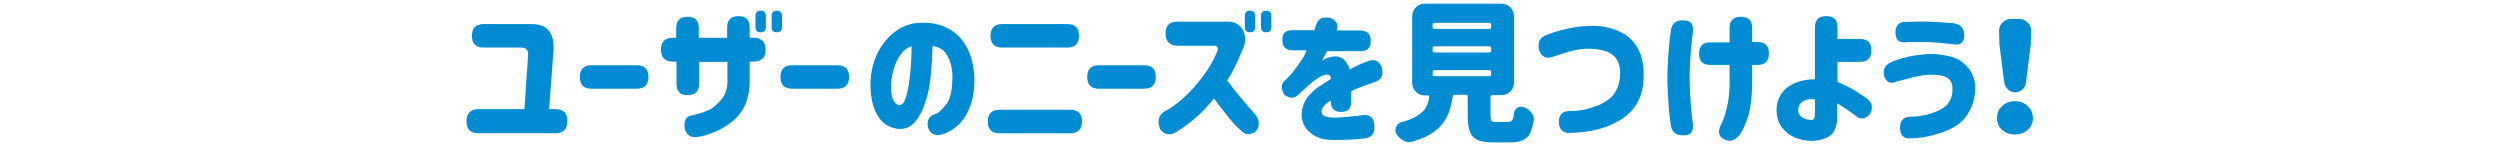
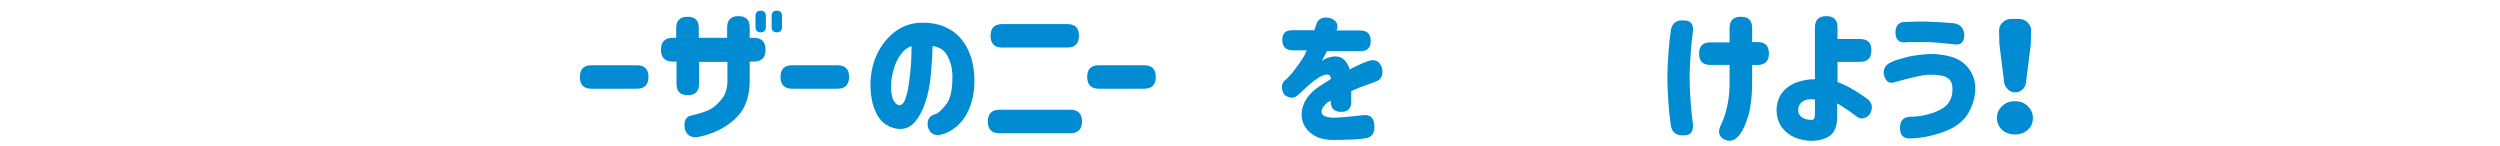
<svg xmlns="http://www.w3.org/2000/svg" version="1.1" id="title_x5F_04" x="0px" y="0px" width="820px" height="48px" viewBox="0 0 820 48" style="enable-background:new 0 0 820 48;" xml:space="preserve">
  <style type="text/css">
	.st0{fill:#008BD3;}
</style>
  <g>
-     <path class="st0" d="M154.8,11.7c0-2.5,1.3-3.8,3.8-3.8h15.6c2.7,0,4.7,0.7,5.9,2.3s1.7,3.9,1.4,7l-1.4,18.6h2.1   c2.6,0,3.9,1.3,3.9,3.9c0,2.6-1.3,4-3.9,4h-25.3c-2.6,0-3.9-1.3-3.9-3.9c0-2.6,1.3-4,3.9-4h15.1l1.2-17.4c0.2-1.9-0.6-2.8-2.2-2.8   h-12.5C156.1,15.6,154.8,14.3,154.8,11.7L154.8,11.7z" />
    <path class="st0" d="M190.2,25.2c0-2.5,1.3-3.8,3.8-3.8h14.9c2.5,0,3.8,1.3,3.8,3.8c0,2.6-1.3,3.9-3.8,3.9H194   C191.4,29.1,190.2,27.8,190.2,25.2L190.2,25.2z" />
    <path class="st0" d="M221.8,20.2h-1.1c-2.6,0-3.9-1.3-3.9-3.9c0-2.6,1.3-3.9,3.9-3.9h1.1V9.2c0-2.4,1.2-3.7,3.7-3.7   c2.5,0,3.7,1.2,3.7,3.7v3.2h9.3V9c0-2.4,1.2-3.7,3.7-3.7c2.5,0,3.7,1.2,3.7,3.7v3.4h1.3c2.6,0,3.9,1.3,3.9,3.9   c0,2.6-1.3,3.9-3.9,3.9h-1.3v6.8c-0.1,3.4-0.8,6.3-2.1,8.6s-3.3,4.2-5.8,5.8c-2.5,1.6-5.4,2.8-8.9,3.5c-2.4,0.4-3.9-0.5-4.5-2.7   c-0.4-2.6,0.4-4.1,2.5-4.4c3.1-0.7,5.3-1.5,6.6-2.4c1.3-0.9,2.4-2.1,3.4-3.4c0.9-1.3,1.4-3,1.5-4.9v-6.8h-9.3v7.2   c0,2.4-1.2,3.7-3.7,3.7c-2.5,0-3.7-1.2-3.7-3.7V20.2z M247.8,5.2c0-1.1,0.6-1.7,1.7-1.7c1.1,0,1.7,0.6,1.7,1.7v3.7   c0,1.1-0.6,1.7-1.7,1.7c-1.1,0-1.7-0.6-1.7-1.7V5.2z M253.1,5.2c0-1.1,0.6-1.7,1.7-1.7c1.1,0,1.7,0.6,1.7,1.7v3.7   c0,1.1-0.6,1.7-1.7,1.7c-1.1,0-1.7-0.6-1.7-1.7V5.2z" />
    <path class="st0" d="M256,25.2c0-2.5,1.3-3.8,3.8-3.8h14.9c2.5,0,3.8,1.3,3.8,3.8c0,2.6-1.3,3.9-3.8,3.9h-14.9   C257.3,29.1,256,27.8,256,25.2L256,25.2z" />
    <path class="st0" d="M312.4,24.7c-0.1-2.6-0.7-4.7-1.7-6.5c-1-1.8-2.6-2.8-4.8-3.1c-0.1,3.2-0.3,6.3-0.6,9.6s-0.9,6.2-1.8,8.9   c-0.9,2.7-2.1,4.9-3.4,6.4c-1.4,1.6-3.1,2.4-5.2,2.3c-1.5-0.1-3-0.6-4.4-1.5s-2.6-2.5-3.5-4.6s-1.5-5.1-1.5-8.7   c0.1-3.6,0.8-6.9,2.2-9.8c1.4-2.9,3.3-5.3,5.6-7.1s5-2.9,8-3.1c3.2-0.2,6.1,0.2,8.8,1.4c2.7,1.2,4.9,3.1,6.6,5.9   c1.7,2.8,2.7,6.3,2.9,10.6c0.1,3.7-0.4,6.8-1.4,9.5s-2.4,4.7-4,6.2c-1.6,1.5-3.4,2.5-5.3,3c-2.3,0.6-3.8-0.2-4.5-2.3   c-0.5-2.3,0.3-3.8,2.4-4.4c0.9-0.2,2.1-1.3,3.6-3.2S312.4,28.9,312.4,24.7z M295,34.5c0.7,0,1.4-0.6,1.9-1.9c0.5-1.3,0.9-3,1.2-5   c0.3-2,0.5-4.2,0.7-6.4c0.1-2.2,0.2-4.2,0.2-6.1c-1.4,0.5-2.6,1.4-3.6,2.8s-1.7,2.9-2.2,4.6s-0.8,3.3-0.9,4.8   c-0.1,2.4,0.1,4.2,0.6,5.3S294.1,34.4,295,34.5z" />
    <path class="st0" d="M351.1,36c2.5,0,3.8,1.3,3.8,3.8c0,2.6-1.3,3.9-3.8,3.9h-23.3c-2.5,0-3.8-1.3-3.8-3.8c0-2.6,1.3-3.9,3.8-3.9   H351.1z M324.9,11.7c0-2.5,1.3-3.8,3.8-3.8h21.4c2.5,0,3.8,1.3,3.8,3.8c0,2.6-1.3,3.9-3.8,3.9h-21.4   C326.2,15.6,324.9,14.3,324.9,11.7L324.9,11.7z" />
    <path class="st0" d="M356.6,25.2c0-2.5,1.3-3.8,3.8-3.8h14.9c2.5,0,3.8,1.3,3.8,3.8c0,2.6-1.3,3.9-3.8,3.9h-14.9   C357.9,29.1,356.6,27.8,356.6,25.2L356.6,25.2z" />
-     <path class="st0" d="M382.3,11c0-2.6,1.3-3.9,3.9-3.9h16.2c2.5-0.1,4.3,0.9,5.3,2.9c1.1,2,0.9,4.3-0.4,6.9   c-1.5,3.7-3.1,6.9-4.8,9.5c1.5,1.9,3,3.9,4.6,5.8c1.6,2,3.2,3.8,4.7,5.4c1.5,2.1,1.4,4-0.1,5.7c-1.9,1.1-3.5,0.9-4.9-0.7   c-1.1-0.9-2.4-2.3-4-4.3s-3.1-4-4.6-6c-2,2.4-4,4.6-6.1,6.4c-2.1,1.8-4.2,3.3-6.3,4.6c-2.1,1.3-3.9,0.9-5.3-1   c-1-2.6-0.5-4.5,1.4-5.7c1.9-0.9,3.9-2.4,6.2-4.4c2.3-2.1,4.4-4.4,6.4-7.1c2-2.6,3.6-5.4,4.8-8.3c0.4-1.2,0-1.8-1.1-1.8h-12   C383.6,14.9,382.3,13.6,382.3,11L382.3,11z M408.3,5.2c0-1.1,0.6-1.7,1.7-1.7c1.1,0,1.7,0.6,1.7,1.7v3.7c0,1.1-0.6,1.7-1.7,1.7   c-1.1,0-1.7-0.6-1.7-1.7V5.2z M413.6,5.2c0-1.1,0.6-1.7,1.7-1.7c1.1,0,1.7,0.6,1.7,1.7v3.7c0,1.1-0.6,1.7-1.7,1.7   c-1.1,0-1.7-0.6-1.7-1.7V5.2z" />
    <path class="st0" d="M424,9.9h7.1l0.6-1.7c0.6-2.1,2.2-2.9,4.9-2.2c1.9,0.9,2.5,2.2,1.8,4h7.8c2.2,0,3.4,1.1,3.4,3.4   s-1.1,3.4-3.4,3.4h-11c0,0.1-0.2,0.5-0.6,1.2c-0.4,0.7-0.7,1.4-1,2c0,0,0.2-0.2,0.6-0.4s0.6-0.4,0.9-0.5c2.2-0.8,3.9-0.8,5.1,0   s2,2,2.5,3.7c1.8-1,3.7-1.9,5.6-2.6c2.4-1,4-0.4,4.9,1.8c0.7,2.6-0.1,4.2-2.3,4.9c-3.5,1.2-6.1,2.2-7.7,3v3.5   c0,2.2-1.1,3.3-3.3,3.3c-2.2,0-3.4-1.1-3.4-3.3V33c0,0-0.2,0.1-0.5,0.3c-0.3,0.2-0.5,0.3-0.7,0.4c-1.4,1.2-2,2.3-1.8,3.3   c0.2,1,1.4,1.5,3.6,1.6c2.3,0,5.5-0.3,9.8-0.8c2.5-0.4,3.8,0.8,3.9,3.5c0.1,2.5-0.9,3.8-3.1,4.1c-3,0.4-6.6,0.5-11,0.5   c-2.6-0.1-4.7-0.7-6.3-1.9c-1.6-1.1-2.7-2.6-3.2-4.4c-0.5-1.8-0.3-3.6,0.5-5.6c0.8-2,2.4-3.8,4.8-5.5c0.7-0.5,1.4-0.9,2-1.3   c0.7-0.4,1.3-0.8,2-1.3c0-0.6-0.2-1-0.4-1.2c-0.3-0.2-0.7-0.3-1.5-0.2c-0.6,0.2-1.4,0.5-2.3,1.1c-0.9,0.6-1.9,1.3-2.9,2.2   c-1,0.9-2.2,2-3.7,3.4c-1.4,1.2-2.9,1.1-4.5-0.2c-1-1.8-1-3.3,0-4.4c1.2-1,2.2-2.1,3.2-3.4s2-2.7,3.1-4.4c0.2-0.4,0.5-0.8,0.7-1.4   c0.2-0.5,0.4-0.8,0.4-0.9H424c-2.2,0-3.4-1.1-3.4-3.4S421.7,9.9,424,9.9z" />
-     <path class="st0" d="M490.7,40h4c0.8,0,1.3-0.4,1.6-1.2c0.1-0.4,0.2-0.9,0.3-1.7c0.1-0.8,0.5-1.4,1.2-1.8c0.4-0.2,0.8-0.3,1.2-0.3   c0.3,0,0.7,0.1,1,0.2c1,0.4,1.8,1,2.4,1.9c0.5,0.7,0.7,1.3,0.7,2.1c0,0.3,0,0.5-0.1,0.7c-0.4,2.2-1,3.8-1.7,4.7   c-1.1,1.4-3.1,2.1-5.8,2.1h-5.8c-3.3,0-5.4-0.6-6.6-1.9c-1.1-1.2-1.7-3.5-1.7-6.9v-6.3c0-0.3-0.2-0.5-0.5-0.5H477   c-0.3,0-0.5,0.2-0.5,0.5c-0.3,2-0.7,3.6-1.2,5.1c-0.6,1.5-1.4,3-2.6,4.4c-1.2,1.4-2.9,2.7-5,3.7c-1.2,0.6-2.6,1.1-4.2,1.6   c-0.4,0.1-0.8,0.2-1.2,0.2c-0.6,0-1.2-0.1-1.8-0.4c-1-0.5-1.8-1.2-2.4-2.2c-0.3-0.5-0.4-0.9-0.4-1.4c0-0.3,0.1-0.6,0.2-0.9   c0.3-0.8,0.8-1.3,1.7-1.6c1.6-0.4,2.9-0.9,4.1-1.5c1.9-0.9,3.1-2,3.8-3c0.6-1,1.1-2.3,1.3-3.9c0-0.1,0-0.2-0.1-0.3   s-0.2-0.1-0.3-0.1h-1c-1.2,0-2.2-0.4-3-1.2s-1.2-1.8-1.2-3V5.4c0-1.2,0.4-2.2,1.2-3s1.8-1.2,3-1.2h25c1.2,0,2.2,0.4,3,1.2   s1.2,1.8,1.2,3v21.6c0,1.2-0.4,2.2-1.2,3s-1.8,1.2-3,1.2h-3c-0.3,0-0.5,0.2-0.5,0.5V38c0,0.9,0.1,1.4,0.3,1.6   C489.3,39.9,489.8,40,490.7,40z M470.4,7.5c-0.3,0-0.5,0.2-0.5,0.5v1c0,0.3,0.2,0.5,0.5,0.5h18.2c0.3,0,0.5-0.2,0.5-0.5V8   c0-0.3-0.2-0.5-0.5-0.5H470.4z M470.4,15.2c-0.3,0-0.5,0.2-0.5,0.5v1c0,0.3,0.2,0.5,0.5,0.5h18.2c0.3,0,0.5-0.2,0.5-0.5v-1   c0-0.3-0.2-0.5-0.5-0.5H470.4z M470.4,23c-0.3,0-0.5,0.2-0.5,0.5v1c0,0.3,0.2,0.5,0.5,0.5h18.2c0.3,0,0.5-0.2,0.5-0.5v-1   c0-0.3-0.2-0.5-0.5-0.5H470.4z" />
-     <path class="st0" d="M507,11.6c2.1-0.9,4.4-1.6,7.1-2.2c2.7-0.6,5.5-0.9,8.4-0.9c3.1,0,5.9,0.6,8.4,1.7c2.5,1.1,4.5,2.8,5.9,5   c1.4,2.2,2.2,5,2.3,8.2c0.3,6.8-1.8,11.8-6.4,15.1c-4.6,3.3-10.6,5-18,5.1c-2.2,0-3.3-1.2-3.4-3.6c0-2.3,1.1-3.5,3.4-3.6   c2.7,0.1,5.6-0.4,8.6-1.5c3-1.1,5.2-2.6,6.4-4.5c1.2-2,1.8-4.3,1.7-6.9c0-2.1-0.7-3.8-2.1-5.2c-1.4-1.4-3.9-2.1-7.4-2.3   c-1.9-0.1-3.7,0.1-5.5,0.5c-1.8,0.4-4,1.1-6.7,2c-2.4,1-4,0.3-4.9-2.1C504.3,13.9,505,12.3,507,11.6z" />
    <path class="st0" d="M548.1,9.6c0.5-2.1,1.9-3.1,4.3-2.9c2.1,0,3.1,1.2,2.9,3.5c-0.2,1.5-0.5,3.7-0.7,6.5c-0.2,2.8-0.4,5.7-0.4,8.7   c0,3.2,0.2,6.1,0.4,9c0.2,2.8,0.5,5,0.7,6.5c0.1,2.3-0.8,3.5-2.9,3.5c-2.4,0.1-3.8-0.8-4.3-2.9c-0.3-1.9-0.6-4.2-0.8-7.1   c-0.2-2.8-0.4-5.7-0.4-8.8v0c0-3.1,0.2-6,0.4-8.8C547.5,13.9,547.8,11.5,548.1,9.6z M561,13.9h6.3V9.2c0-2.4,1.2-3.7,3.7-3.7   s3.7,1.2,3.7,3.7v4.6h1.8c2.5,0,3.7,1.2,3.7,3.7c0,2.5-1.2,3.8-3.7,3.8h-1.8v6.8c-0.1,4-0.5,7.4-1.3,10c-0.8,2.6-1.7,4.6-2.8,6.1   c-1.5,1.9-3.1,2.4-4.9,1.6c-1.9-0.9-2.3-2.4-1.4-4.5c0.9-1.8,1.6-3.7,2.1-6c0.6-2.2,0.8-4.6,0.9-7.3v-6.7H561   c-2.5,0-3.7-1.2-3.7-3.7C557.3,15.1,558.5,13.9,561,13.9z" />
    <path class="st0" d="M602.6,38.4c0,2-0.4,3.5-1.1,4.7s-1.8,1.9-3.2,2.4c-1.4,0.5-2.8,0.7-4.2,0.7c-1.8,0-3.6-0.4-5.4-1.1   c-1.8-0.8-3.2-1.9-4.3-3.4c-1.1-1.5-1.6-3.3-1.7-5.4c0-2.2,0.6-4.1,1.7-5.7c1.1-1.5,2.7-2.7,4.7-3.5c2-0.8,4.1-1.1,6.2-1.1v-17   c0-2.4,1.2-3.7,3.7-3.7s3.7,1.2,3.7,3.7v3.8h7.4c2.5,0,3.7,1.2,3.7,3.7c0,2.5-1.2,3.8-3.7,3.8h-7.4v6.6c1.6,0.6,3.3,1.4,5,2.4   c1.7,1,3.4,2.1,5.1,3.4c1.4,1.3,1.6,2.9,0.4,4.9c-1.5,1.5-3,1.7-4.5,0.4c-2.4-1.8-4.4-3.1-6.1-4.1V38.4z M594.4,39.3   c0.3,0,0.5-0.2,0.7-0.6s0.2-1,0.2-1.9v-4.2c-1.9-0.2-3.3,0.1-4.2,0.8s-1.3,1.6-1.3,2.7c0,1.1,0.5,1.9,1.4,2.5   C592.1,39.1,593.1,39.4,594.4,39.3z" />
    <path class="st0" d="M620.3,20.4c1.4-0.7,3.3-1.2,5.6-1.8c2.3-0.5,4.8-0.8,7.4-0.9c2.6,0,5.1,0.4,7.3,1.1c2.3,0.8,4,2.1,5.3,3.9   c1.3,1.8,2,3.9,2,6.3c-0.1,3.3-1,6.2-2.7,8.7c-1.7,2.6-4.5,4.5-8.4,5.8c-3.9,1.3-7.4,1.9-10.6,1.9c-2,0-3-1.2-3-3.5   c0-2.3,1.1-3.5,3.2-3.6c2.5,0,5-0.4,7.6-1.3s4.3-2,5.2-3.4c0.9-1.4,1.3-3,1.2-4.8c0-1.3-0.5-2.4-1.4-3.1c-1-0.8-2.9-1.2-5.8-1.2   c-1.6,0-3.2,0.3-5,0.7c-1.8,0.4-4,1-6.6,1.7c-1.8,0.7-3,0-3.7-2.3C617.6,22.7,618.4,21.2,620.3,20.4z M624.6,7.2   c3.2-0.1,5.9-0.2,7.9-0.1c2.1,0.1,4.8,0.2,8.2,0.5c2.3,0.3,3.5,1.6,3.6,4c-0.1,2.4-1.3,3.4-3.6,2.9c-3.4-0.4-6.1-0.6-8.2-0.7   c-3.2,0-5.3,0-6.2,0c-0.9,0-1.4,0.1-1.5,0.1c-2.1,0.1-3.1-1.1-3.1-3.4C621.8,8.5,622.7,7.3,624.6,7.2z" />
    <path class="st0" d="M655,38.7c0-1.6,0.6-2.9,1.7-3.9c1.1-1.1,2.5-1.6,4.2-1.6c1.7,0,3.1,0.5,4.2,1.6c1.1,1.1,1.7,2.4,1.7,3.9   c0,1.6-0.6,2.9-1.7,3.9s-2.5,1.5-4.2,1.5c-1.7,0-3.1-0.5-4.2-1.5S655,40.3,655,38.7z M657.4,27.2l-1.6-12.7l-0.1-4.1   c-0.1-1.2,0.3-2.2,1.1-3c0.8-0.8,1.8-1.2,2.9-1.2h2.5c1.1,0,2.1,0.4,2.9,1.2c0.8,0.8,1.2,1.8,1.1,3l-0.1,4.1l-1.6,12.7   c-0.1,0.9-0.5,1.6-1.2,2.2c-0.7,0.6-1.4,0.9-2.3,0.9c-0.9,0-1.7-0.3-2.3-0.9C658,28.8,657.6,28.1,657.4,27.2z" />
  </g>
</svg>